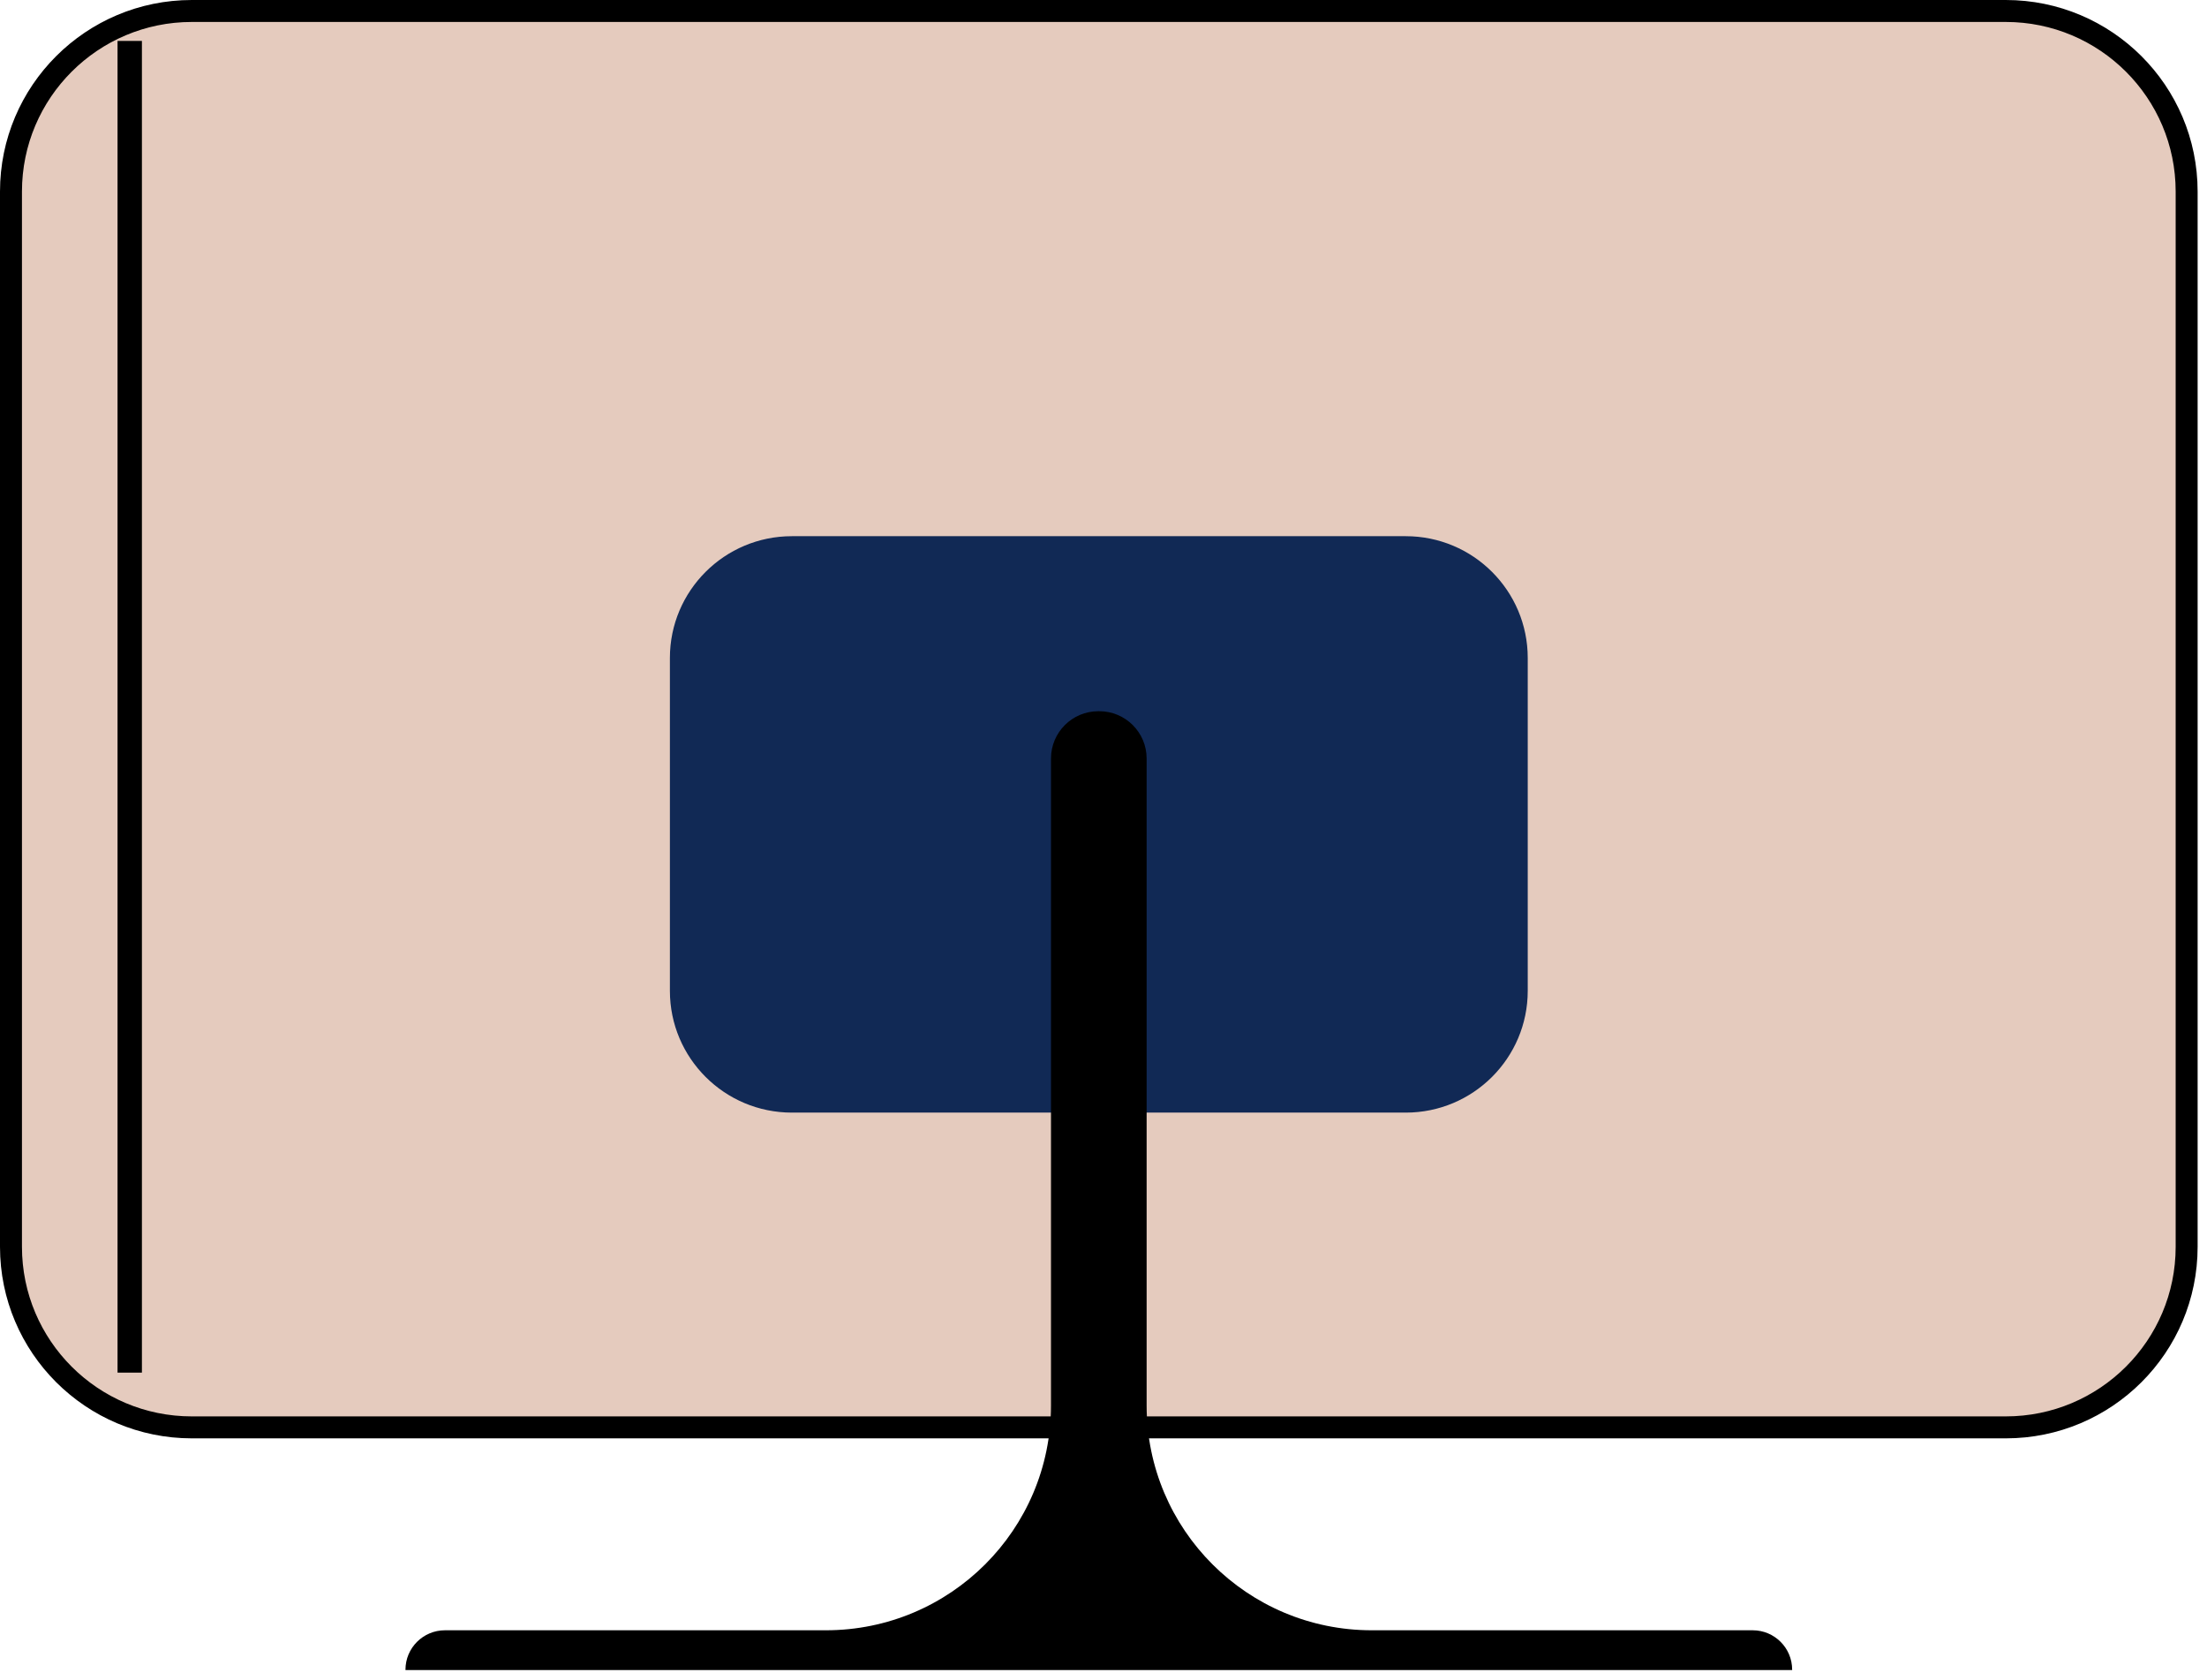
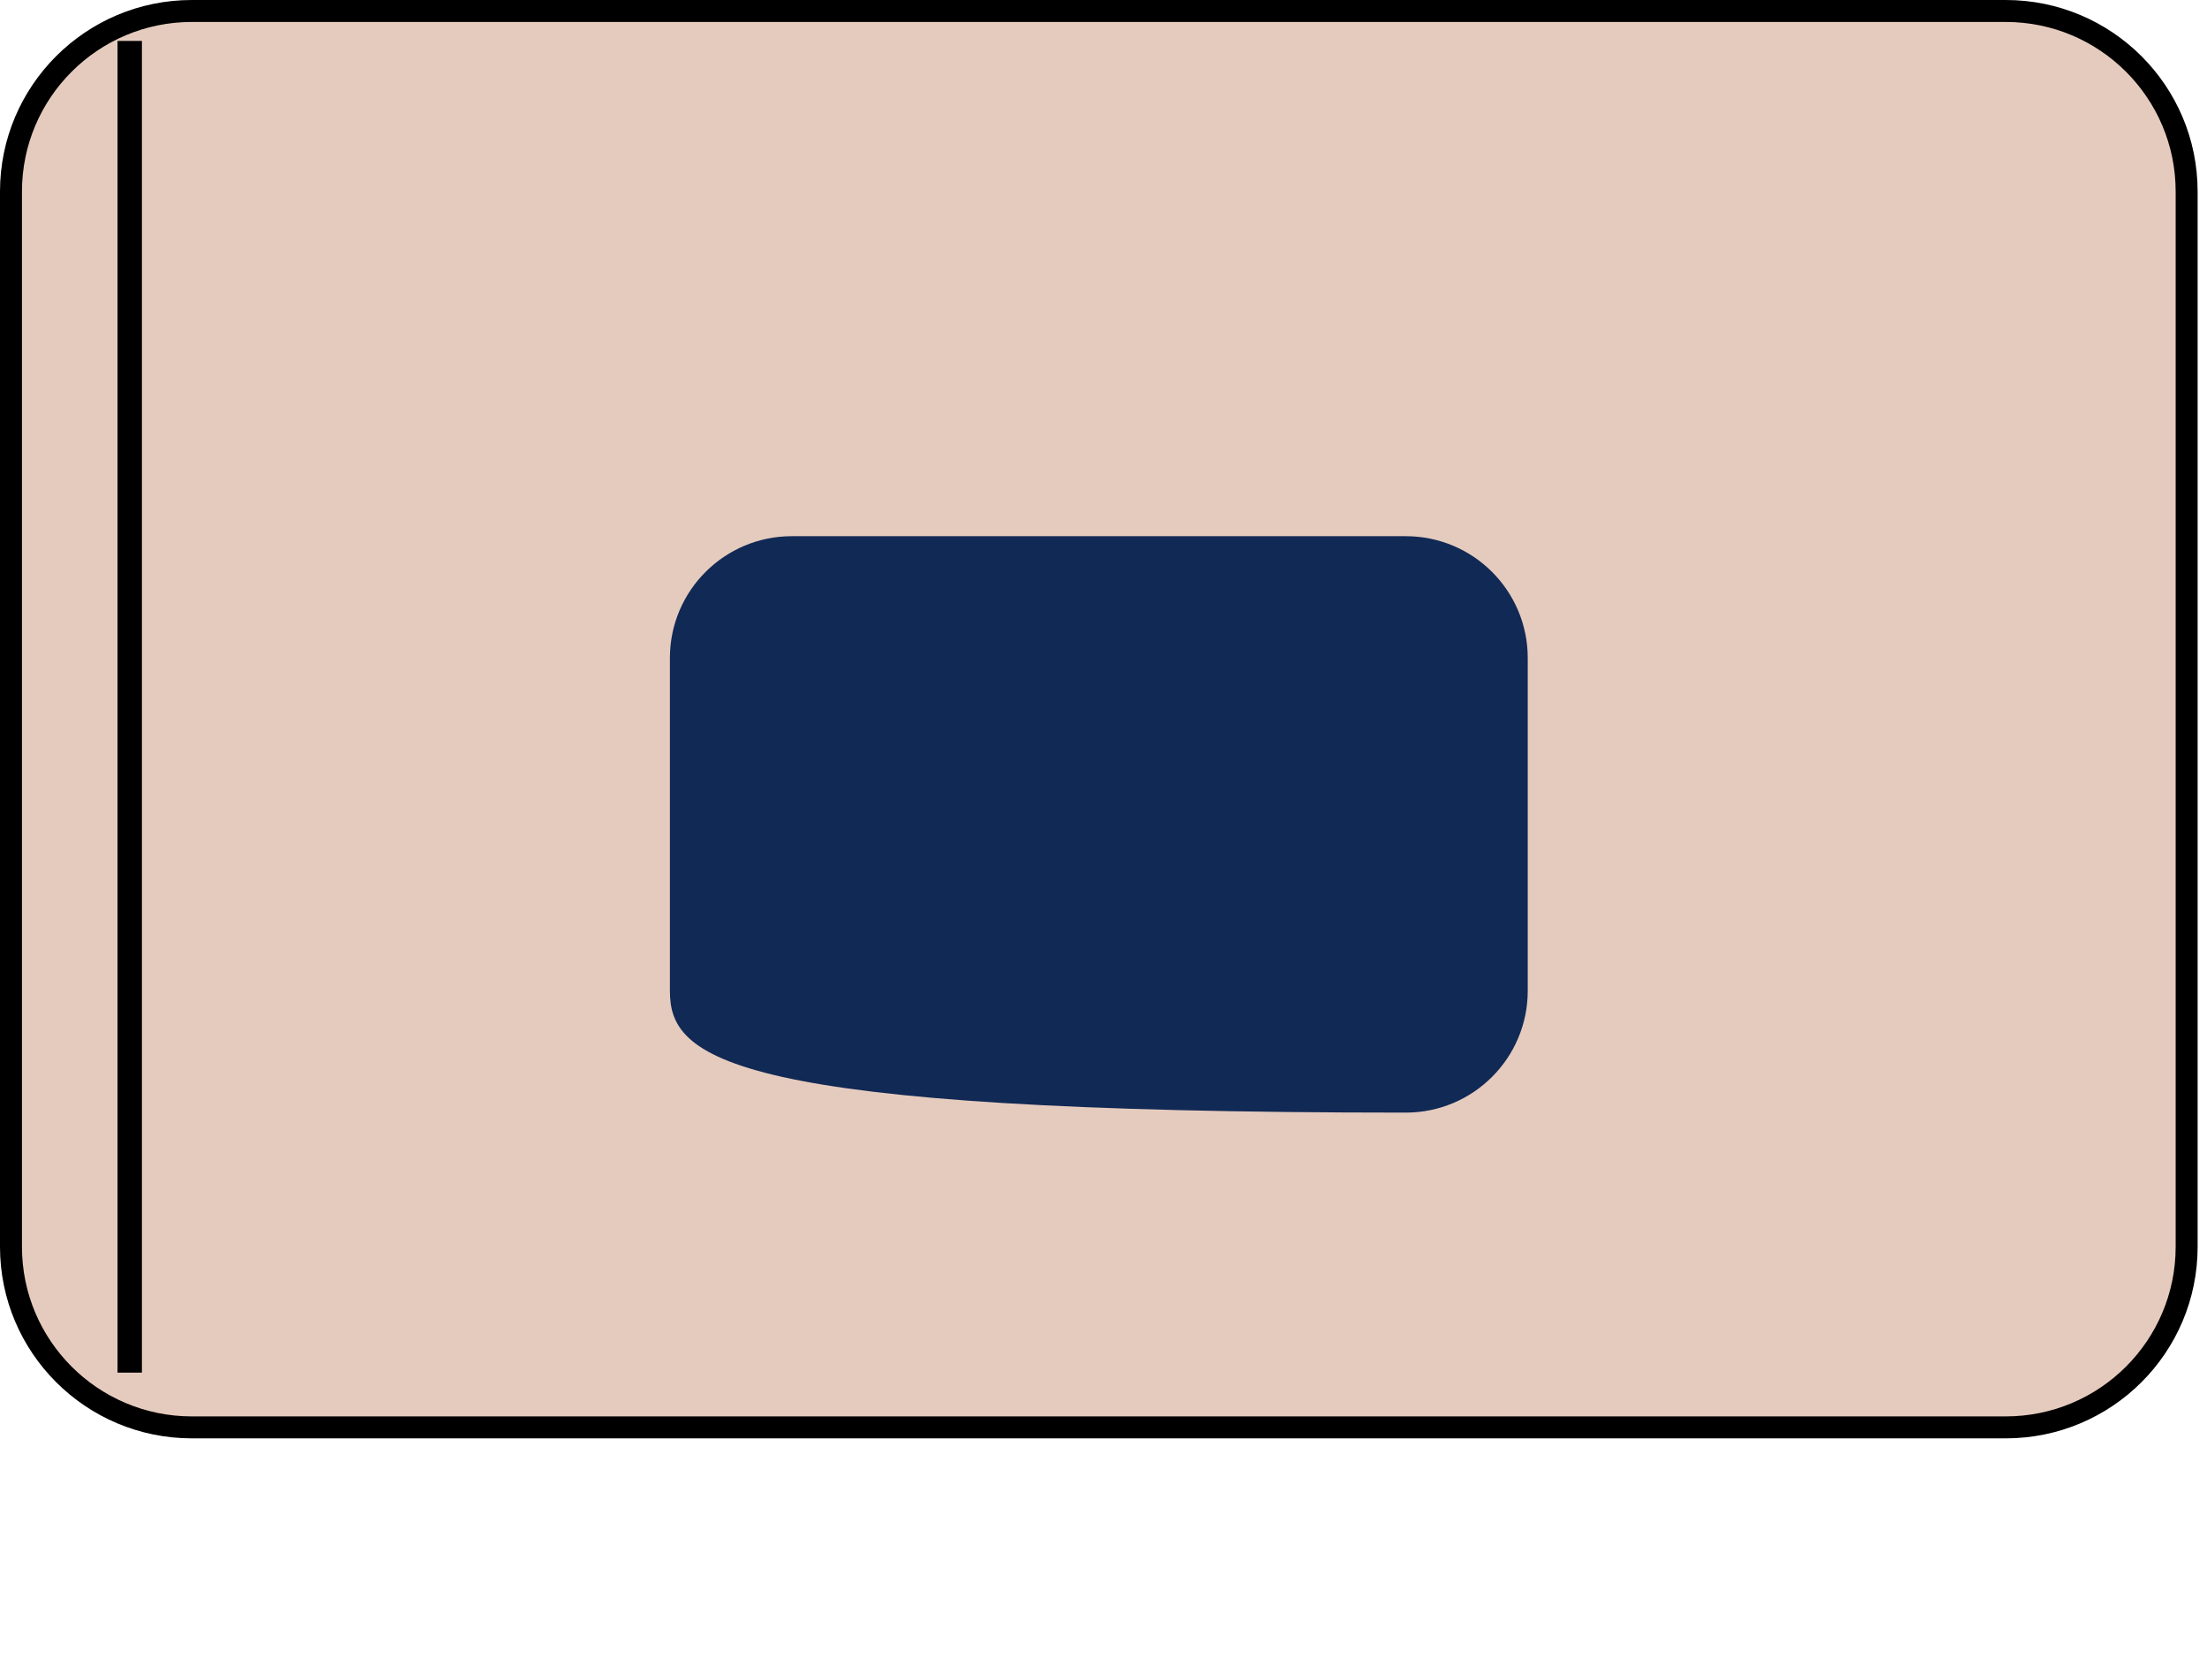
<svg xmlns="http://www.w3.org/2000/svg" width="201" height="153" viewBox="0 0 201 153" fill="none">
  <path d="M182.674 129.994H17.471C8.376 129.994 1 122.629 1 113.548V17.446C1 8.365 8.376 1 17.471 1H182.674C191.77 1 199.146 8.365 199.146 17.446V113.548C199.146 122.633 191.77 129.994 182.674 129.994Z" fill="#E5CBBE" stroke="black" stroke-width="2" stroke-miterlimit="10" />
-   <path d="M139.137 90.237C139.137 96.362 134.163 101.328 128.029 101.328H72.118C65.984 101.328 61.01 96.362 61.01 90.237V59.923C61.01 53.799 65.984 48.832 72.118 48.832H128.029C134.163 48.832 139.137 53.799 139.137 59.923V90.237V90.237Z" fill="#112955" />
+   <path d="M139.137 90.237C139.137 96.362 134.163 101.328 128.029 101.328C65.984 101.328 61.01 96.362 61.01 90.237V59.923C61.01 53.799 65.984 48.832 72.118 48.832H128.029C134.163 48.832 139.137 53.799 139.137 59.923V90.237V90.237Z" fill="#112955" />
  <path d="M12.925 3.727H10.705V125.008H12.925V3.727Z" fill="black" />
-   <path d="M163.218 152.061V152.098H36.928V152.061C36.928 150.081 38.539 148.473 40.522 148.473H75.214C86.54 148.473 95.718 139.309 95.718 128.001V69.077C95.718 66.699 97.648 64.772 100.03 64.772H100.116C102.497 64.772 104.428 66.699 104.428 69.077V128.001C104.428 139.309 113.609 148.473 124.932 148.473H159.627C161.61 148.473 163.218 150.081 163.218 152.061Z" fill="black" />
</svg>